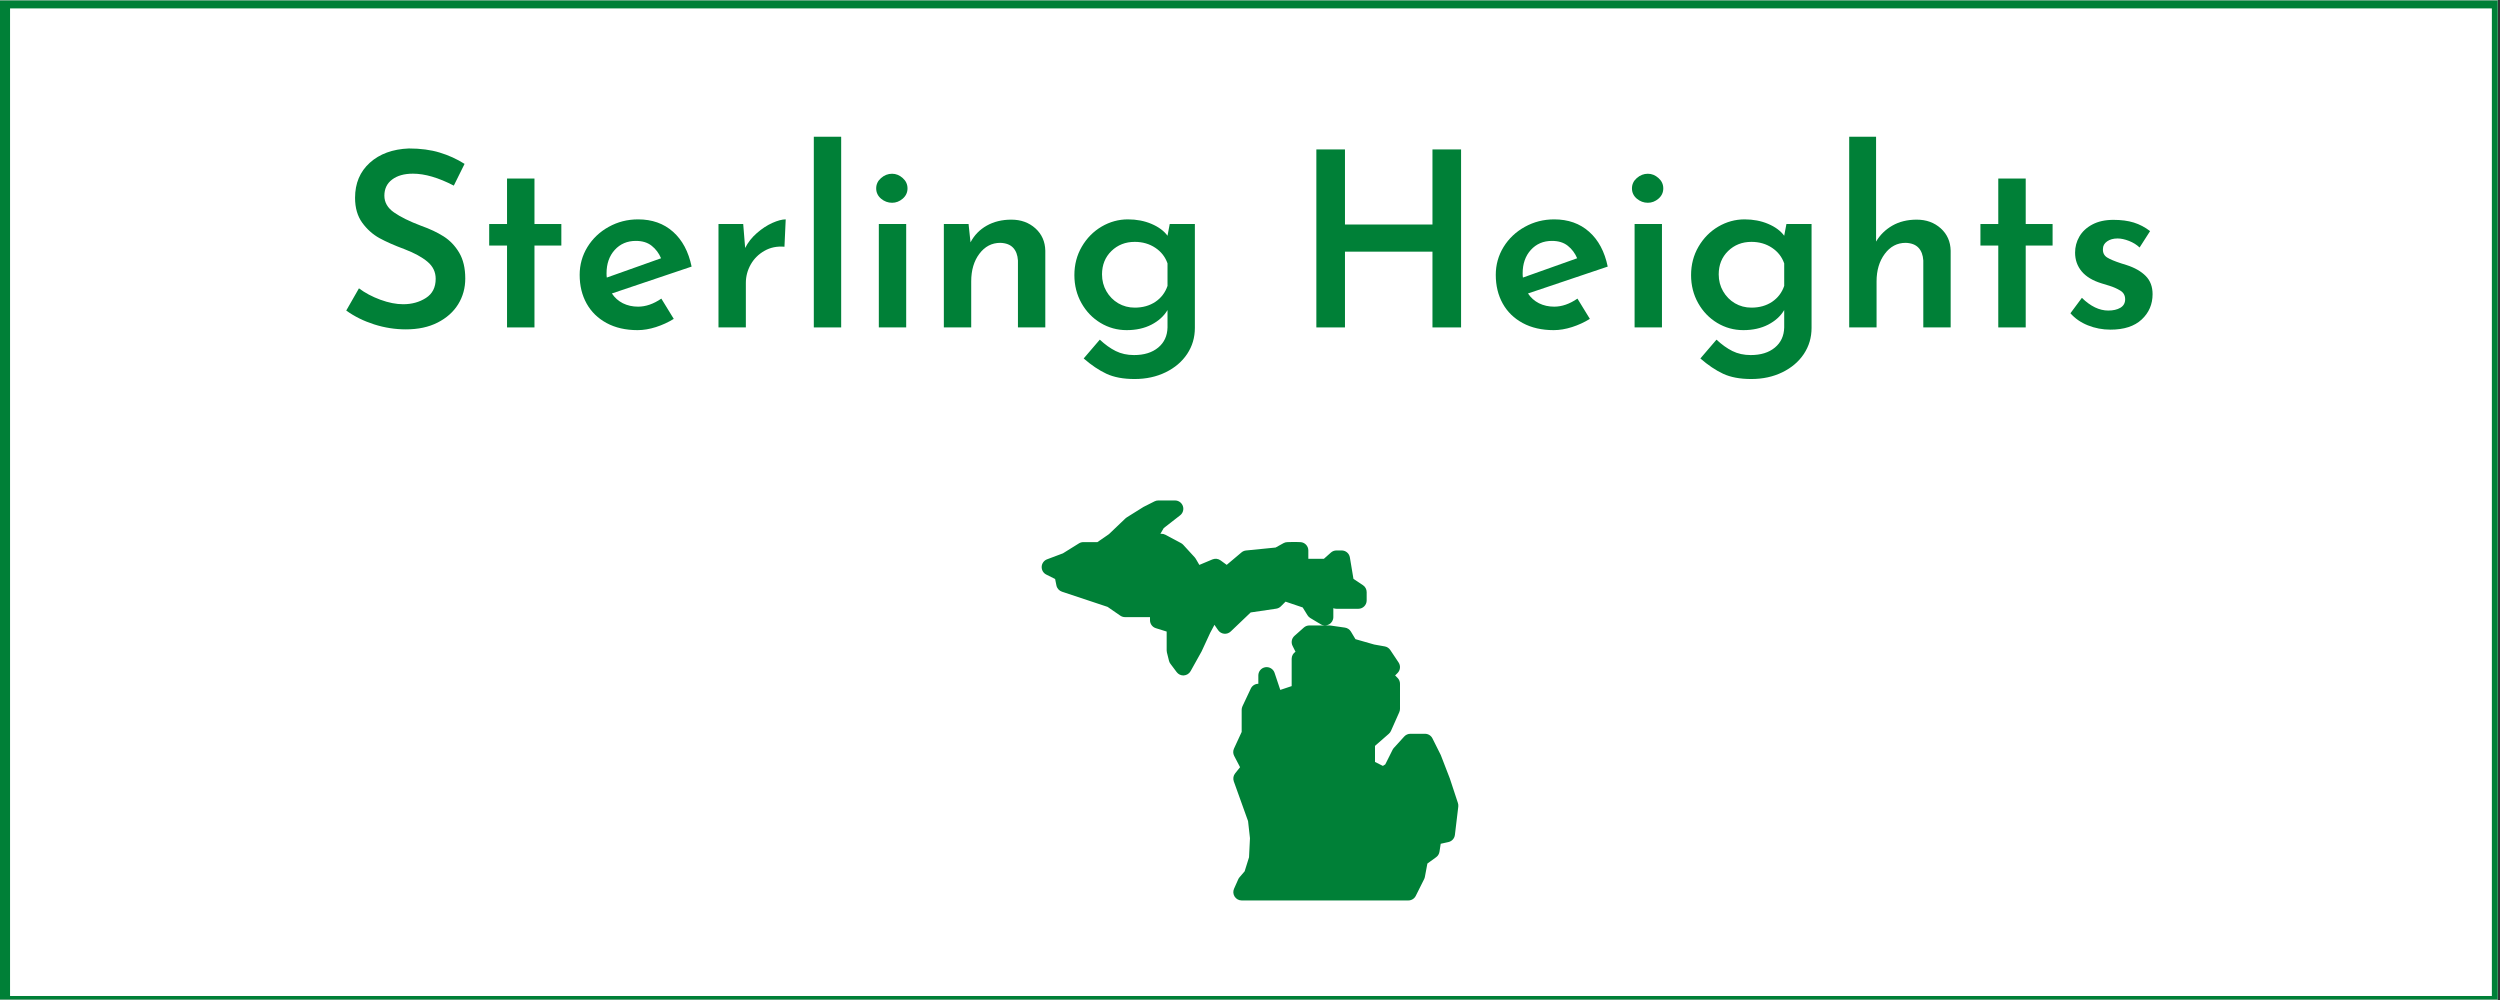
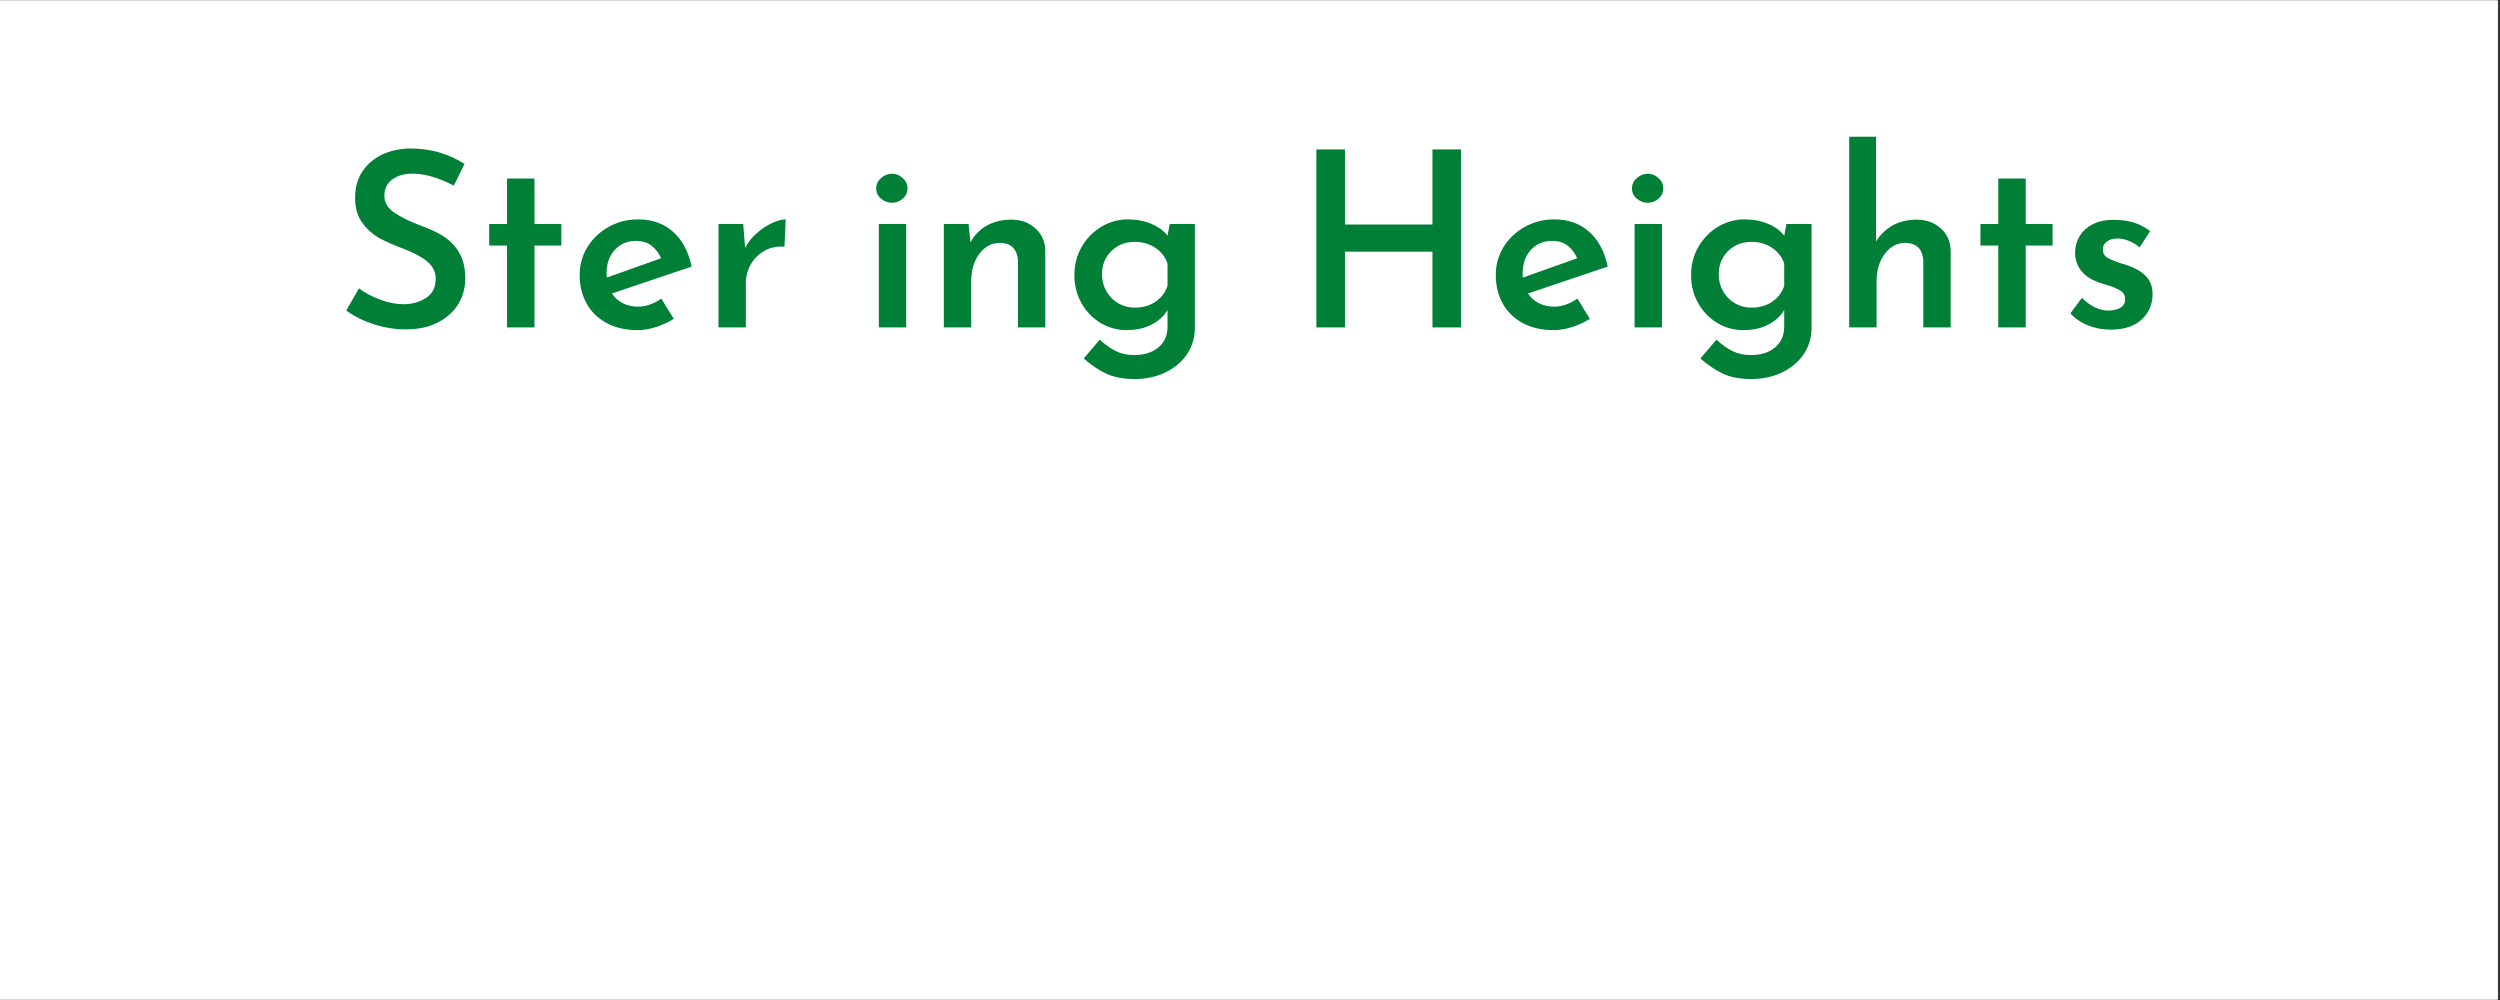
<svg xmlns="http://www.w3.org/2000/svg" xmlns:xlink="http://www.w3.org/1999/xlink" width="562.5pt" height="225pt" viewBox="0 0 562.5 225" version="1.2">
  <rect x="0" y="0" width="562.5" height="225" fill="#333333" stroke="none" />
  <defs>
    <g>
      <symbol overflow="visible" id="glyph0-0">
        <path style="stroke:none;" d="" />
      </symbol>
      <symbol overflow="visible" id="glyph0-1">
        <path style="stroke:none;" d="M 26.516 -31.906 C 23.066 -33.695 20.004 -34.594 17.328 -34.594 C 15.348 -34.594 13.781 -34.148 12.625 -33.266 C 11.469 -32.391 10.891 -31.18 10.891 -29.641 C 10.891 -28.141 11.613 -26.883 13.062 -25.875 C 14.508 -24.863 16.535 -23.863 19.141 -22.875 C 21.117 -22.176 22.812 -21.379 24.219 -20.484 C 25.633 -19.586 26.801 -18.367 27.719 -16.828 C 28.633 -15.285 29.094 -13.344 29.094 -11 C 29.094 -8.875 28.562 -6.945 27.5 -5.219 C 26.438 -3.5 24.895 -2.125 22.875 -1.094 C 20.863 -0.07 18.484 0.438 15.734 0.438 C 13.305 0.438 10.922 0.062 8.578 -0.688 C 6.234 -1.438 4.145 -2.473 2.312 -3.797 L 5.172 -8.797 C 6.523 -7.773 8.129 -6.922 9.984 -6.234 C 11.836 -5.555 13.551 -5.219 15.125 -5.219 C 17.07 -5.219 18.773 -5.688 20.234 -6.625 C 21.703 -7.562 22.438 -9 22.438 -10.938 C 22.438 -12.477 21.82 -13.758 20.594 -14.781 C 19.363 -15.812 17.648 -16.75 15.453 -17.594 C 13.18 -18.438 11.289 -19.27 9.781 -20.094 C 8.281 -20.926 6.988 -22.082 5.906 -23.562 C 4.832 -25.051 4.297 -26.914 4.297 -29.156 C 4.297 -32.414 5.398 -35.047 7.609 -37.047 C 9.828 -39.047 12.754 -40.117 16.391 -40.266 C 19.023 -40.266 21.344 -39.957 23.344 -39.344 C 25.344 -38.738 27.207 -37.891 28.938 -36.797 Z M 26.516 -31.906 " />
      </symbol>
      <symbol overflow="visible" id="glyph0-2">
        <path style="stroke:none;" d="M 12.656 -33.5 L 12.656 -23.266 L 18.703 -23.266 L 18.703 -18.422 L 12.656 -18.422 L 12.656 0 L 6.484 0 L 6.484 -18.422 L 2.469 -18.422 L 2.469 -23.266 L 6.484 -23.266 L 6.484 -33.5 Z M 12.656 -33.5 " />
      </symbol>
      <symbol overflow="visible" id="glyph0-3">
        <path style="stroke:none;" d="M 15.453 -4.672 C 17.18 -4.672 18.926 -5.273 20.688 -6.484 L 23.484 -1.922 C 22.234 -1.148 20.895 -0.535 19.469 -0.078 C 18.039 0.379 16.664 0.609 15.344 0.609 C 12.664 0.609 10.344 0.078 8.375 -0.984 C 6.414 -2.047 4.914 -3.508 3.875 -5.375 C 2.832 -7.25 2.312 -9.398 2.312 -11.828 C 2.312 -14.098 2.895 -16.188 4.062 -18.094 C 5.238 -20 6.832 -21.508 8.844 -22.625 C 10.863 -23.75 13.066 -24.312 15.453 -24.312 C 18.609 -24.312 21.227 -23.383 23.312 -21.531 C 25.406 -19.676 26.801 -17.062 27.5 -13.688 L 9.562 -7.641 C 10.188 -6.691 11.008 -5.957 12.031 -5.438 C 13.062 -4.926 14.203 -4.672 15.453 -4.672 Z M 14.953 -19.469 C 13.016 -19.469 11.43 -18.789 10.203 -17.438 C 8.973 -16.082 8.359 -14.32 8.359 -12.156 C 8.359 -11.75 8.379 -11.438 8.422 -11.219 L 20.625 -15.562 C 20.145 -16.695 19.445 -17.629 18.531 -18.359 C 17.613 -19.098 16.422 -19.469 14.953 -19.469 Z M 14.953 -19.469 " />
      </symbol>
      <symbol overflow="visible" id="glyph0-4">
        <path style="stroke:none;" d="M 10.234 -17.875 C 10.859 -19.125 11.738 -20.242 12.875 -21.234 C 14.008 -22.223 15.172 -22.984 16.359 -23.516 C 17.555 -24.047 18.555 -24.312 19.359 -24.312 L 19.078 -18.156 C 17.398 -18.301 15.898 -17.992 14.578 -17.234 C 13.254 -16.484 12.223 -15.457 11.484 -14.156 C 10.754 -12.852 10.391 -11.473 10.391 -10.016 L 10.391 0 L 4.234 0 L 4.234 -23.266 L 9.797 -23.266 Z M 10.234 -17.875 " />
      </symbol>
      <symbol overflow="visible" id="glyph0-5">
-         <path style="stroke:none;" d="M 10.391 -42.906 L 10.391 0 L 4.234 0 L 4.234 -42.906 Z M 10.391 -42.906 " />
-       </symbol>
+         </symbol>
      <symbol overflow="visible" id="glyph0-6">
        <path style="stroke:none;" d="M 10.391 -23.266 L 10.391 0 L 4.234 0 L 4.234 -23.266 Z M 3.641 -31.281 C 3.641 -32.195 4.004 -32.973 4.734 -33.609 C 5.473 -34.254 6.301 -34.578 7.219 -34.578 C 8.094 -34.578 8.891 -34.254 9.609 -33.609 C 10.328 -32.973 10.688 -32.195 10.688 -31.281 C 10.688 -30.363 10.328 -29.594 9.609 -28.969 C 8.891 -28.352 8.094 -28.047 7.219 -28.047 C 6.301 -28.047 5.473 -28.352 4.734 -28.969 C 4.004 -29.594 3.641 -30.363 3.641 -31.281 Z M 3.641 -31.281 " />
      </symbol>
      <symbol overflow="visible" id="glyph0-7">
        <path style="stroke:none;" d="M 19.422 -24.25 C 21.578 -24.25 23.379 -23.598 24.828 -22.297 C 26.273 -20.992 27.02 -19.316 27.062 -17.266 L 27.062 0 L 20.906 0 L 20.906 -15.062 C 20.832 -16.281 20.473 -17.234 19.828 -17.922 C 19.18 -18.617 18.219 -18.988 16.938 -19.031 C 15.031 -19.031 13.461 -18.211 12.234 -16.578 C 11.004 -14.953 10.391 -12.875 10.391 -10.344 L 10.391 0 L 4.234 0 L 4.234 -23.266 L 9.797 -23.266 L 10.234 -19.141 C 11.078 -20.754 12.297 -22.008 13.891 -22.906 C 15.484 -23.801 17.328 -24.25 19.422 -24.25 Z M 19.422 -24.25 " />
      </symbol>
      <symbol overflow="visible" id="glyph0-8">
        <path style="stroke:none;" d="M 29.422 -23.266 L 29.422 0.109 C 29.422 2.273 28.844 4.227 27.688 5.969 C 26.531 7.707 24.914 9.082 22.844 10.094 C 20.781 11.102 18.445 11.609 15.844 11.609 C 13.312 11.609 11.203 11.211 9.516 10.422 C 7.828 9.629 6.125 8.484 4.406 6.984 L 8.031 2.75 C 9.207 3.852 10.398 4.707 11.609 5.312 C 12.816 5.914 14.191 6.219 15.734 6.219 C 18.004 6.219 19.816 5.656 21.172 4.531 C 22.523 3.414 23.223 1.906 23.266 0 L 23.266 -3.906 C 22.461 -2.551 21.258 -1.457 19.656 -0.625 C 18.062 0.195 16.203 0.609 14.078 0.609 C 11.953 0.609 9.988 0.066 8.188 -1.016 C 6.395 -2.098 4.969 -3.582 3.906 -5.469 C 2.844 -7.363 2.312 -9.461 2.312 -11.766 C 2.312 -14.117 2.867 -16.254 3.984 -18.172 C 5.109 -20.098 6.594 -21.602 8.438 -22.688 C 10.289 -23.77 12.266 -24.312 14.359 -24.312 C 16.297 -24.312 18.062 -23.973 19.656 -23.297 C 21.258 -22.617 22.461 -21.727 23.266 -20.625 L 23.766 -23.266 Z M 15.891 -4.453 C 17.691 -4.453 19.242 -4.891 20.547 -5.766 C 21.848 -6.648 22.754 -7.844 23.266 -9.344 L 23.266 -14.406 C 22.754 -15.875 21.836 -17.047 20.516 -17.922 C 19.191 -18.805 17.648 -19.25 15.891 -19.25 C 13.805 -19.25 12.055 -18.562 10.641 -17.188 C 9.234 -15.812 8.531 -14.062 8.531 -11.938 C 8.531 -10.539 8.859 -9.273 9.516 -8.141 C 10.172 -7.004 11.055 -6.102 12.172 -5.438 C 13.297 -4.781 14.535 -4.453 15.891 -4.453 Z M 15.891 -4.453 " />
      </symbol>
      <symbol overflow="visible" id="glyph0-9">
        <path style="stroke:none;" d="" />
      </symbol>
      <symbol overflow="visible" id="glyph0-10">
        <path style="stroke:none;" d="M 38.062 0 L 31.625 0 L 31.625 -17.047 L 11.938 -17.047 L 11.938 0 L 5.5 0 L 5.5 -40.047 L 11.938 -40.047 L 11.938 -23.156 L 31.625 -23.156 L 31.625 -40.047 L 38.062 -40.047 Z M 38.062 0 " />
      </symbol>
      <symbol overflow="visible" id="glyph0-11">
        <path style="stroke:none;" d="M 19.422 -24.25 C 21.578 -24.25 23.379 -23.598 24.828 -22.297 C 26.273 -20.992 27.02 -19.316 27.062 -17.266 L 27.062 0 L 20.906 0 L 20.906 -15.062 C 20.832 -16.281 20.473 -17.234 19.828 -17.922 C 19.18 -18.617 18.219 -18.988 16.938 -19.031 C 15.031 -19.031 13.461 -18.203 12.234 -16.547 C 11.004 -14.898 10.391 -12.832 10.391 -10.344 L 10.391 0 L 4.234 0 L 4.234 -42.906 L 10.281 -42.906 L 10.281 -19.312 C 11.164 -20.812 12.383 -22.008 13.938 -22.906 C 15.5 -23.801 17.328 -24.25 19.422 -24.25 Z M 19.422 -24.25 " />
      </symbol>
      <symbol overflow="visible" id="glyph0-12">
        <path style="stroke:none;" d="M 11.219 0.5 C 9.426 0.5 7.727 0.176 6.125 -0.469 C 4.531 -1.113 3.223 -2.02 2.203 -3.188 L 4.781 -6.656 C 6.727 -4.75 8.707 -3.797 10.719 -3.797 C 11.82 -3.797 12.727 -4.004 13.438 -4.422 C 14.156 -4.848 14.516 -5.484 14.516 -6.328 C 14.516 -7.203 14.145 -7.859 13.406 -8.297 C 12.676 -8.742 11.863 -9.102 10.969 -9.375 C 10.07 -9.656 9.492 -9.832 9.234 -9.906 C 7.223 -10.52 5.723 -11.422 4.734 -12.609 C 3.742 -13.805 3.25 -15.211 3.25 -16.828 C 3.25 -18.109 3.566 -19.305 4.203 -20.422 C 4.848 -21.547 5.82 -22.457 7.125 -23.156 C 8.426 -23.852 10.008 -24.203 11.875 -24.203 C 13.633 -24.203 15.164 -24 16.469 -23.594 C 17.77 -23.188 18.988 -22.547 20.125 -21.672 L 17.766 -17.984 C 17.109 -18.609 16.312 -19.102 15.375 -19.469 C 14.438 -19.832 13.582 -20.016 12.812 -20.016 C 11.863 -20.016 11.078 -19.797 10.453 -19.359 C 9.828 -18.922 9.516 -18.352 9.516 -17.656 C 9.473 -16.812 9.781 -16.176 10.438 -15.75 C 11.102 -15.332 12.172 -14.883 13.641 -14.406 C 14.266 -14.227 14.664 -14.102 14.844 -14.031 C 16.676 -13.438 18.109 -12.617 19.141 -11.578 C 20.172 -10.535 20.688 -9.172 20.688 -7.484 C 20.688 -5.203 19.867 -3.301 18.234 -1.781 C 16.598 -0.258 14.258 0.5 11.219 0.5 Z M 11.219 0.5 " />
      </symbol>
    </g>
    <clipPath id="clip1">
      <path d="M 0 0.102 L 562 0.102 L 562 224.898 L 0 224.898 Z M 0 0.102 " />
    </clipPath>
    <clipPath id="clip2">
      <path d="M 2 1 L 561 1 L 561 224.898 L 2 224.898 Z M 2 1 " />
    </clipPath>
    <clipPath id="clip3">
-       <path d="M 234.375 112.602 L 328.125 112.602 L 328.125 202.602 L 234.375 202.602 Z M 234.375 112.602 " />
-     </clipPath>
+       </clipPath>
  </defs>
  <g id="surface1">
    <g clip-path="url(#clip1)" clip-rule="nonzero">
      <path style=" stroke:none;fill-rule:nonzero;fill:rgb(100%,100%,100%);fill-opacity:1;" d="M 0 0.102 L 562.5 0.102 L 562.5 225.102 L 0 225.102 Z M 0 0.102 " />
      <path style=" stroke:none;fill-rule:nonzero;fill:rgb(100%,100%,100%);fill-opacity:1;" d="M 0 0.102 L 562.5 0.102 L 562.5 225.102 L 0 225.102 Z M 0 0.102 " />
-       <rect x="0" y="0" width="562.5" height="225" style="fill:rgb(0%,50.2%,21.57%);fill-opacity:1;stroke:none;" />
-       <path style=" stroke:none;fill-rule:nonzero;fill:rgb(0%,50.2%,21.57%);fill-opacity:1;" d="M -10.711 237.73 L -11.328 237.73 L -11.328 -11.863 L 574.383 -11.863 L 574.383 237.73 Z M -10.094 -10.625 L -10.094 236.492 L 573.148 236.492 L 573.148 -10.625 Z M -10.094 -10.625 " />
    </g>
    <g clip-path="url(#clip2)" clip-rule="nonzero">
      <path style=" stroke:none;fill-rule:nonzero;fill:rgb(100%,100%,100%);fill-opacity:1;" d="M 2.262 1.891 L 560.668 1.891 L 560.668 224.098 L 2.262 224.098 Z M 2.262 1.891 " />
    </g>
    <g style="fill:rgb(0%,50.2%,21.57%);fill-opacity:1;">
      <use xlink:href="#glyph0-1" x="75.591" y="73.671" />
    </g>
    <g style="fill:rgb(0%,50.2%,21.57%);fill-opacity:1;">
      <use xlink:href="#glyph0-2" x="107.599" y="73.671" />
    </g>
    <g style="fill:rgb(0%,50.2%,21.57%);fill-opacity:1;">
      <use xlink:href="#glyph0-3" x="128.112" y="73.671" />
    </g>
    <g style="fill:rgb(0%,50.2%,21.57%);fill-opacity:1;">
      <use xlink:href="#glyph0-4" x="157.425" y="73.671" />
    </g>
    <g style="fill:rgb(0%,50.2%,21.57%);fill-opacity:1;">
      <use xlink:href="#glyph0-5" x="178.873" y="73.671" />
    </g>
    <g style="fill:rgb(0%,50.2%,21.57%);fill-opacity:1;">
      <use xlink:href="#glyph0-6" x="193.502" y="73.671" />
    </g>
    <g style="fill:rgb(0%,50.2%,21.57%);fill-opacity:1;">
      <use xlink:href="#glyph0-7" x="208.131" y="73.671" />
    </g>
    <g style="fill:rgb(0%,50.2%,21.57%);fill-opacity:1;">
      <use xlink:href="#glyph0-8" x="239.424" y="73.671" />
    </g>
    <g style="fill:rgb(0%,50.2%,21.57%);fill-opacity:1;">
      <use xlink:href="#glyph0-9" x="273.082" y="73.671" />
    </g>
    <g style="fill:rgb(0%,50.2%,21.57%);fill-opacity:1;">
      <use xlink:href="#glyph0-10" x="290.68" y="73.671" />
    </g>
    <g style="fill:rgb(0%,50.2%,21.57%);fill-opacity:1;">
      <use xlink:href="#glyph0-3" x="334.237" y="73.671" />
    </g>
    <g style="fill:rgb(0%,50.2%,21.57%);fill-opacity:1;">
      <use xlink:href="#glyph0-6" x="363.55" y="73.671" />
    </g>
    <g style="fill:rgb(0%,50.2%,21.57%);fill-opacity:1;">
      <use xlink:href="#glyph0-8" x="378.179" y="73.671" />
    </g>
    <g style="fill:rgb(0%,50.2%,21.57%);fill-opacity:1;">
      <use xlink:href="#glyph0-11" x="411.836" y="73.671" />
    </g>
    <g style="fill:rgb(0%,50.2%,21.57%);fill-opacity:1;">
      <use xlink:href="#glyph0-2" x="443.129" y="73.671" />
    </g>
    <g style="fill:rgb(0%,50.2%,21.57%);fill-opacity:1;">
      <use xlink:href="#glyph0-12" x="463.643" y="73.671" />
    </g>
    <g clip-path="url(#clip3)" clip-rule="nonzero">
      <path style=" stroke:none;fill-rule:nonzero;fill:rgb(0%,50.2%,21.57%);fill-opacity:1;" d="M 260.625 112.602 C 260.336 112.602 260.047 112.668 259.785 112.797 L 257.285 114.059 L 253.535 116.402 C 253.43 116.469 253.328 116.543 253.234 116.633 L 249.52 120.176 L 246.914 121.977 L 243.75 121.977 C 243.398 121.977 243.055 122.074 242.758 122.262 L 239.164 124.5 L 235.59 125.844 C 234.895 126.105 234.418 126.758 234.379 127.5 C 234.34 128.246 234.742 128.945 235.41 129.277 L 237.402 130.273 L 237.691 131.715 C 237.824 132.379 238.301 132.918 238.941 133.129 L 249.207 136.547 L 252.059 138.516 C 252.371 138.73 252.746 138.852 253.125 138.852 L 258.75 138.852 L 258.75 139.555 C 258.75 140.375 259.281 141.098 260.066 141.34 L 262.5 142.102 L 262.5 146.352 C 262.5 146.504 262.516 146.652 262.555 146.805 L 263.023 148.68 C 263.082 148.922 263.191 149.152 263.344 149.348 L 264.75 151.223 C 265.105 151.699 265.664 151.977 266.25 151.977 C 266.293 151.977 266.332 151.973 266.371 151.969 C 267.004 151.926 267.574 151.566 267.883 151.012 L 270.359 146.57 L 272.312 142.348 L 273.25 140.586 L 274.074 141.785 C 274.387 142.238 274.883 142.531 275.426 142.59 C 275.973 142.652 276.52 142.461 276.914 142.082 L 281.402 137.801 L 287.145 136.953 C 287.543 136.895 287.914 136.707 288.195 136.426 L 289.25 135.371 L 293.105 136.676 L 294.184 138.426 C 294.344 138.684 294.555 138.898 294.812 139.051 L 297.156 140.457 C 297.449 140.633 297.777 140.719 298.102 140.727 C 298.43 140.73 298.754 140.648 299.047 140.48 C 299.637 140.145 300 139.523 300 138.852 L 300 136.84 C 300.223 136.93 300.461 136.977 300.703 136.977 L 305.625 136.977 C 306.66 136.977 307.5 136.137 307.5 135.102 L 307.5 133.227 C 307.5 132.598 307.188 132.012 306.664 131.664 L 304.527 130.242 L 303.723 125.418 C 303.574 124.512 302.793 123.852 301.875 123.852 L 300.703 123.852 C 300.242 123.852 299.801 124.02 299.457 124.324 L 297.879 125.727 L 294.375 125.727 L 294.375 123.852 C 294.375 122.859 293.602 122.035 292.609 121.98 C 291.438 121.91 289.691 121.977 289.617 121.98 C 289.324 121.988 289.031 122.07 288.777 122.215 L 287.008 123.195 L 280.359 123.859 C 279.984 123.898 279.629 124.047 279.34 124.289 L 276.008 127.094 L 274.621 126.082 C 274.09 125.695 273.395 125.613 272.789 125.871 L 269.852 127.105 L 269.043 125.719 C 268.977 125.602 268.895 125.496 268.805 125.395 L 266.227 122.582 C 266.082 122.426 265.914 122.297 265.727 122.195 L 262.211 120.32 C 261.938 120.176 261.637 120.102 261.328 120.102 L 261.09 120.102 L 261.84 118.82 L 265.523 115.953 C 266.156 115.465 266.406 114.625 266.148 113.867 C 265.887 113.109 265.176 112.602 264.375 112.602 Z M 298.102 140.727 L 294.609 140.727 C 294.148 140.727 293.707 140.895 293.363 141.199 L 291.254 143.074 C 290.621 143.637 290.445 144.555 290.824 145.312 L 291.488 146.645 C 290.969 146.98 290.625 147.562 290.625 148.227 L 290.625 154.375 L 288.062 155.23 L 286.777 151.383 C 286.484 150.512 285.598 149.984 284.699 150.125 C 283.789 150.273 283.125 151.055 283.125 151.977 L 283.125 153.852 C 282.398 153.852 281.738 154.27 281.43 154.926 L 279.555 158.91 C 279.438 159.16 279.375 159.434 279.375 159.711 L 279.375 164.688 L 277.645 168.434 C 277.402 168.961 277.422 169.57 277.691 170.086 L 279.016 172.621 L 277.906 174.008 C 277.5 174.512 277.391 175.188 277.602 175.801 L 280.812 184.746 L 281.242 188.594 L 281.031 192.891 L 280.043 196.047 L 278.887 197.395 C 278.77 197.531 278.672 197.688 278.598 197.855 L 277.66 199.965 C 277.402 200.543 277.453 201.215 277.801 201.746 C 278.148 202.277 278.738 202.602 279.375 202.602 L 316.875 202.602 C 317.586 202.602 318.234 202.199 318.551 201.562 L 320.426 197.812 C 320.504 197.656 320.559 197.488 320.594 197.32 L 321.16 194.301 L 323.137 192.867 C 323.539 192.574 323.809 192.129 323.883 191.637 L 324.16 189.848 L 325.902 189.461 C 326.676 189.289 327.258 188.645 327.352 187.855 L 328.113 181.496 C 328.148 181.223 328.117 180.945 328.035 180.688 L 326.207 175.137 C 326.195 175.109 326.184 175.078 326.172 175.051 L 324.176 169.887 L 322.301 166.137 C 321.984 165.5 321.336 165.102 320.625 165.102 L 317.344 165.102 C 316.816 165.102 316.312 165.32 315.957 165.711 L 313.613 168.289 C 313.496 168.418 313.398 168.562 313.324 168.715 L 311.684 171.992 L 311.148 172.328 L 309.375 171.441 L 309.375 167.824 L 312.484 165.105 C 312.691 164.926 312.852 164.703 312.965 164.457 L 314.84 160.238 C 314.945 159.996 315 159.738 315 159.477 L 315 153.852 C 315 153.352 314.805 152.875 314.449 152.523 L 313.902 151.977 L 314.449 151.43 C 315.082 150.797 315.184 149.805 314.684 149.062 L 312.809 146.25 C 312.527 145.828 312.09 145.535 311.586 145.445 L 309.188 145.016 L 304.977 143.812 L 303.953 142.105 C 303.66 141.621 303.168 141.293 302.609 141.211 L 299.328 140.742 C 299.242 140.73 299.152 140.727 299.062 140.727 Z M 298.102 140.727 " />
    </g>
  </g>
</svg>